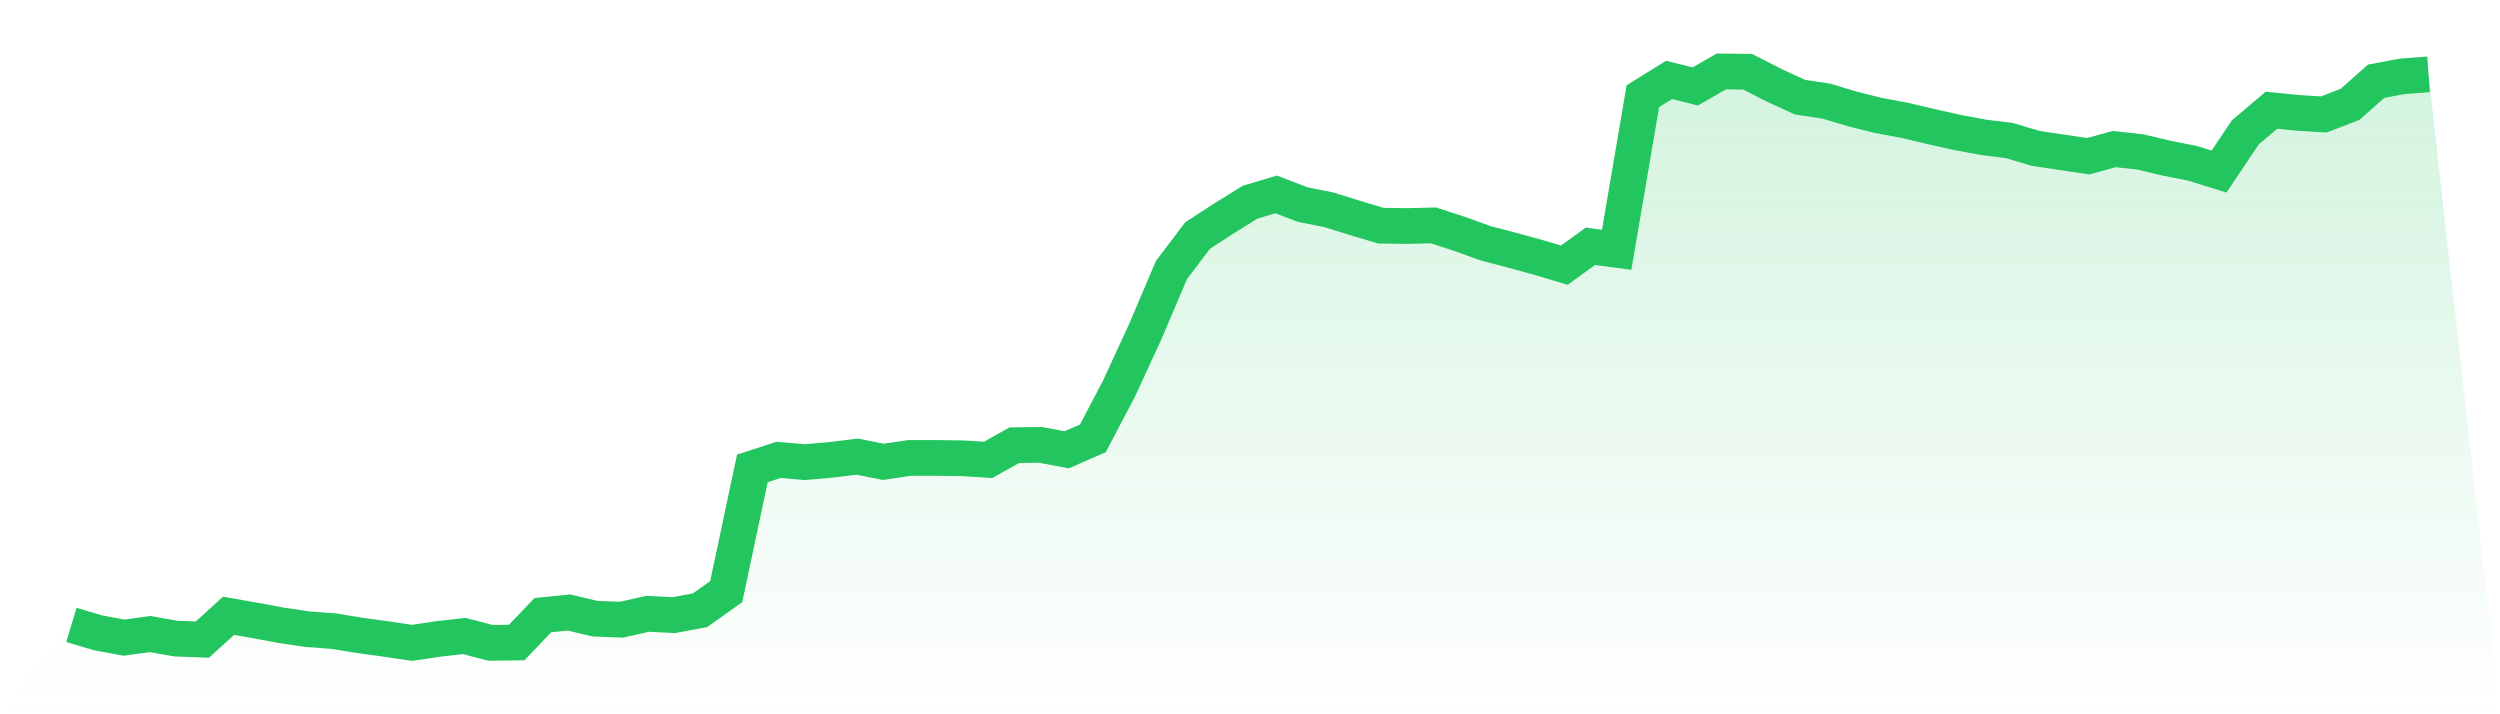
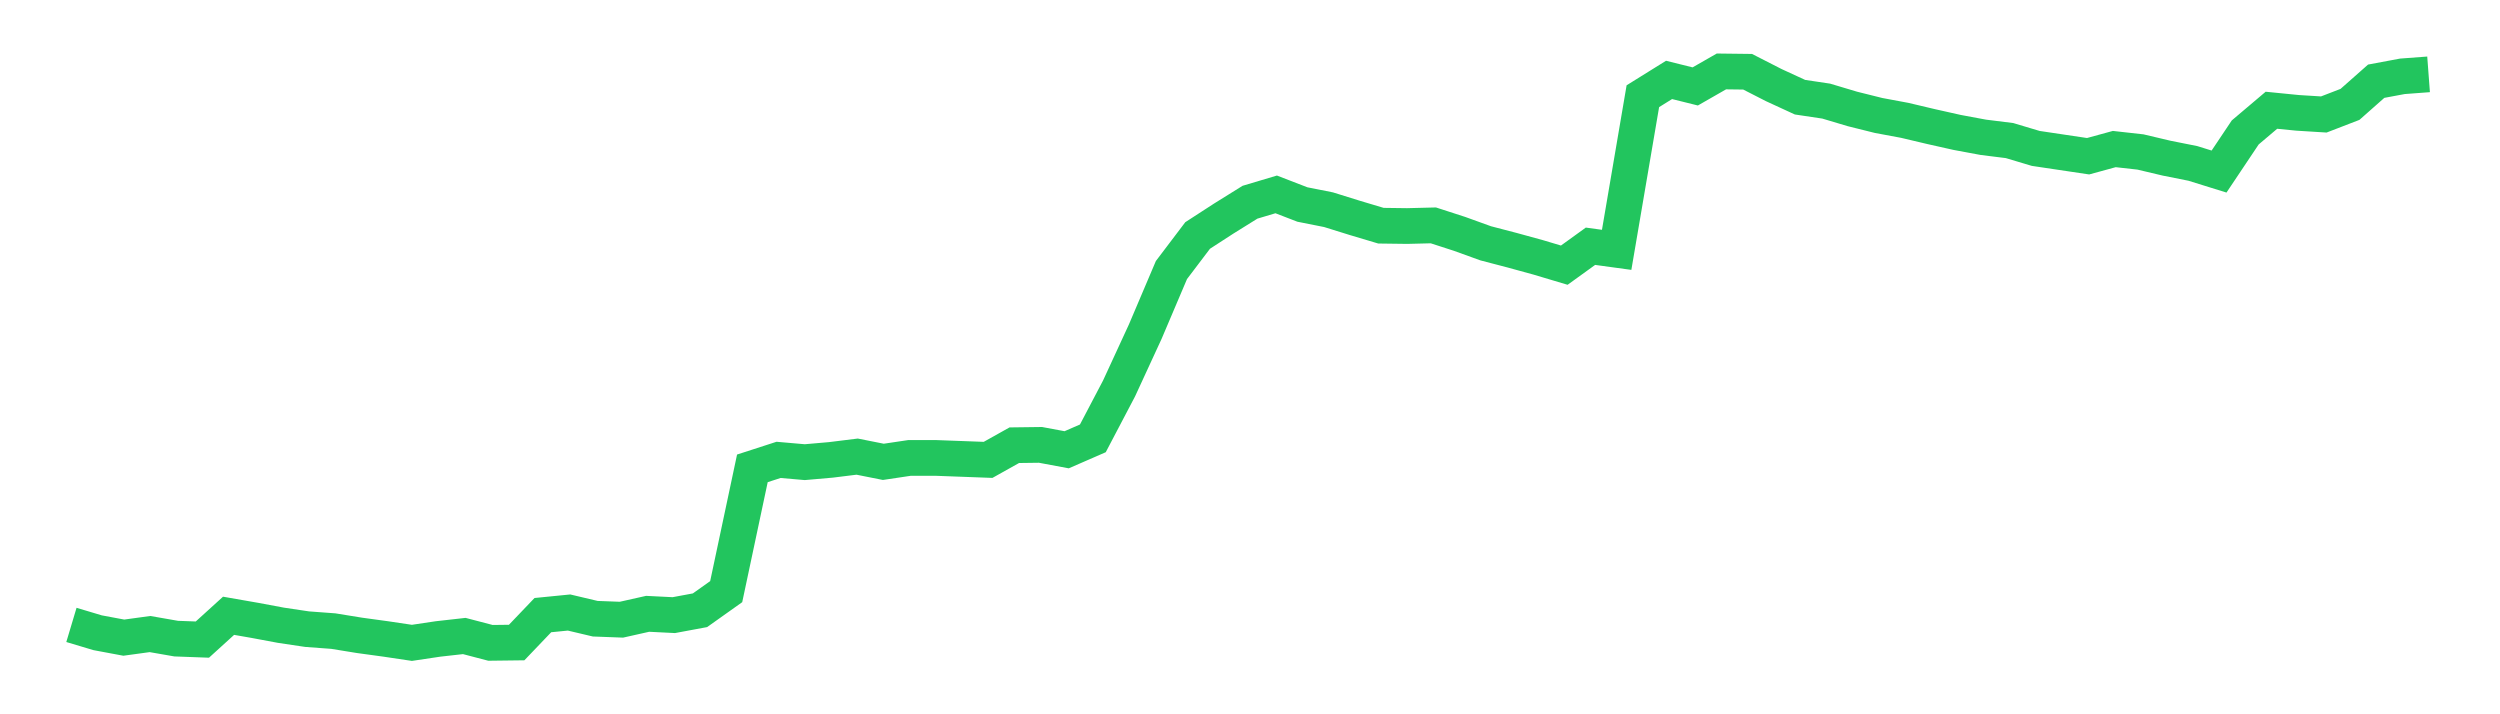
<svg xmlns="http://www.w3.org/2000/svg" viewBox="0 0 140 40">
  <defs>
    <linearGradient id="gradient" x1="0" x2="0" y1="0" y2="1">
      <stop offset="0%" stop-color="#22c55e" stop-opacity="0.2" />
      <stop offset="100%" stop-color="#22c55e" stop-opacity="0" />
    </linearGradient>
  </defs>
-   <path d="M4,34.995 L4,34.995 L5.467,35.434 L6.933,35.708 L8.4,35.507 L9.867,35.763 L11.333,35.817 L12.8,34.484 L14.267,34.74 L15.733,35.014 L17.2,35.233 L18.667,35.342 L20.133,35.58 L21.6,35.781 L23.067,36 L24.533,35.781 L26,35.616 L27.467,36 L28.933,35.982 L30.4,34.447 L31.867,34.301 L33.333,34.648 L34.8,34.703 L36.267,34.374 L37.733,34.447 L39.2,34.174 L40.667,33.132 L42.133,26.228 L43.6,25.753 L45.067,25.881 L46.533,25.753 L48,25.571 L49.467,25.863 L50.933,25.644 L52.4,25.644 L53.867,25.662 L55.333,25.753 L56.8,24.932 L58.267,24.913 L59.733,25.187 L61.2,24.548 L62.667,21.753 L64.133,18.575 L65.6,15.123 L67.067,13.187 L68.533,12.237 L70,11.324 L71.467,10.886 L72.933,11.452 L74.4,11.744 L75.867,12.201 L77.333,12.639 L78.8,12.658 L80.267,12.621 L81.733,13.096 L83.2,13.626 L84.667,14.009 L86.133,14.411 L87.6,14.849 L89.067,13.79 L90.533,13.991 L92,5.388 L93.467,4.475 L94.933,4.84 L96.4,4 L97.867,4.018 L99.333,4.767 L100.8,5.443 L102.267,5.662 L103.733,6.1 L105.2,6.466 L106.667,6.74 L108.133,7.087 L109.6,7.416 L111.067,7.689 L112.533,7.872 L114,8.311 L115.467,8.53 L116.933,8.749 L118.4,8.347 L119.867,8.511 L121.333,8.858 L122.8,9.151 L124.267,9.607 L125.733,7.416 L127.2,6.174 L128.667,6.32 L130.133,6.411 L131.6,5.845 L133.067,4.548 L134.533,4.274 L136,4.164 L140,40 L0,40 z" fill="url(#gradient)" />
-   <path d="M4,34.995 L4,34.995 L5.467,35.434 L6.933,35.708 L8.4,35.507 L9.867,35.763 L11.333,35.817 L12.8,34.484 L14.267,34.74 L15.733,35.014 L17.2,35.233 L18.667,35.342 L20.133,35.58 L21.6,35.781 L23.067,36 L24.533,35.781 L26,35.616 L27.467,36 L28.933,35.982 L30.4,34.447 L31.867,34.301 L33.333,34.648 L34.8,34.703 L36.267,34.374 L37.733,34.447 L39.2,34.174 L40.667,33.132 L42.133,26.228 L43.6,25.753 L45.067,25.881 L46.533,25.753 L48,25.571 L49.467,25.863 L50.933,25.644 L52.4,25.644 L53.867,25.662 L55.333,25.753 L56.8,24.932 L58.267,24.913 L59.733,25.187 L61.2,24.548 L62.667,21.753 L64.133,18.575 L65.6,15.123 L67.067,13.187 L68.533,12.237 L70,11.324 L71.467,10.886 L72.933,11.452 L74.4,11.744 L75.867,12.201 L77.333,12.639 L78.8,12.658 L80.267,12.621 L81.733,13.096 L83.2,13.626 L84.667,14.009 L86.133,14.411 L87.6,14.849 L89.067,13.79 L90.533,13.991 L92,5.388 L93.467,4.475 L94.933,4.84 L96.4,4 L97.867,4.018 L99.333,4.767 L100.8,5.443 L102.267,5.662 L103.733,6.1 L105.2,6.466 L106.667,6.74 L108.133,7.087 L109.6,7.416 L111.067,7.689 L112.533,7.872 L114,8.311 L115.467,8.53 L116.933,8.749 L118.4,8.347 L119.867,8.511 L121.333,8.858 L122.8,9.151 L124.267,9.607 L125.733,7.416 L127.2,6.174 L128.667,6.32 L130.133,6.411 L131.6,5.845 L133.067,4.548 L134.533,4.274 L136,4.164" fill="none" stroke="#22c55e" stroke-width="2" />
+   <path d="M4,34.995 L4,34.995 L5.467,35.434 L6.933,35.708 L8.4,35.507 L9.867,35.763 L11.333,35.817 L12.8,34.484 L14.267,34.74 L15.733,35.014 L17.2,35.233 L18.667,35.342 L20.133,35.58 L21.6,35.781 L23.067,36 L24.533,35.781 L26,35.616 L27.467,36 L28.933,35.982 L30.4,34.447 L31.867,34.301 L33.333,34.648 L34.8,34.703 L36.267,34.374 L37.733,34.447 L39.2,34.174 L40.667,33.132 L42.133,26.228 L43.6,25.753 L45.067,25.881 L46.533,25.753 L48,25.571 L49.467,25.863 L50.933,25.644 L52.4,25.644 L55.333,25.753 L56.8,24.932 L58.267,24.913 L59.733,25.187 L61.2,24.548 L62.667,21.753 L64.133,18.575 L65.6,15.123 L67.067,13.187 L68.533,12.237 L70,11.324 L71.467,10.886 L72.933,11.452 L74.4,11.744 L75.867,12.201 L77.333,12.639 L78.8,12.658 L80.267,12.621 L81.733,13.096 L83.2,13.626 L84.667,14.009 L86.133,14.411 L87.6,14.849 L89.067,13.79 L90.533,13.991 L92,5.388 L93.467,4.475 L94.933,4.84 L96.4,4 L97.867,4.018 L99.333,4.767 L100.8,5.443 L102.267,5.662 L103.733,6.1 L105.2,6.466 L106.667,6.74 L108.133,7.087 L109.6,7.416 L111.067,7.689 L112.533,7.872 L114,8.311 L115.467,8.53 L116.933,8.749 L118.4,8.347 L119.867,8.511 L121.333,8.858 L122.8,9.151 L124.267,9.607 L125.733,7.416 L127.2,6.174 L128.667,6.32 L130.133,6.411 L131.6,5.845 L133.067,4.548 L134.533,4.274 L136,4.164" fill="none" stroke="#22c55e" stroke-width="2" />
</svg>